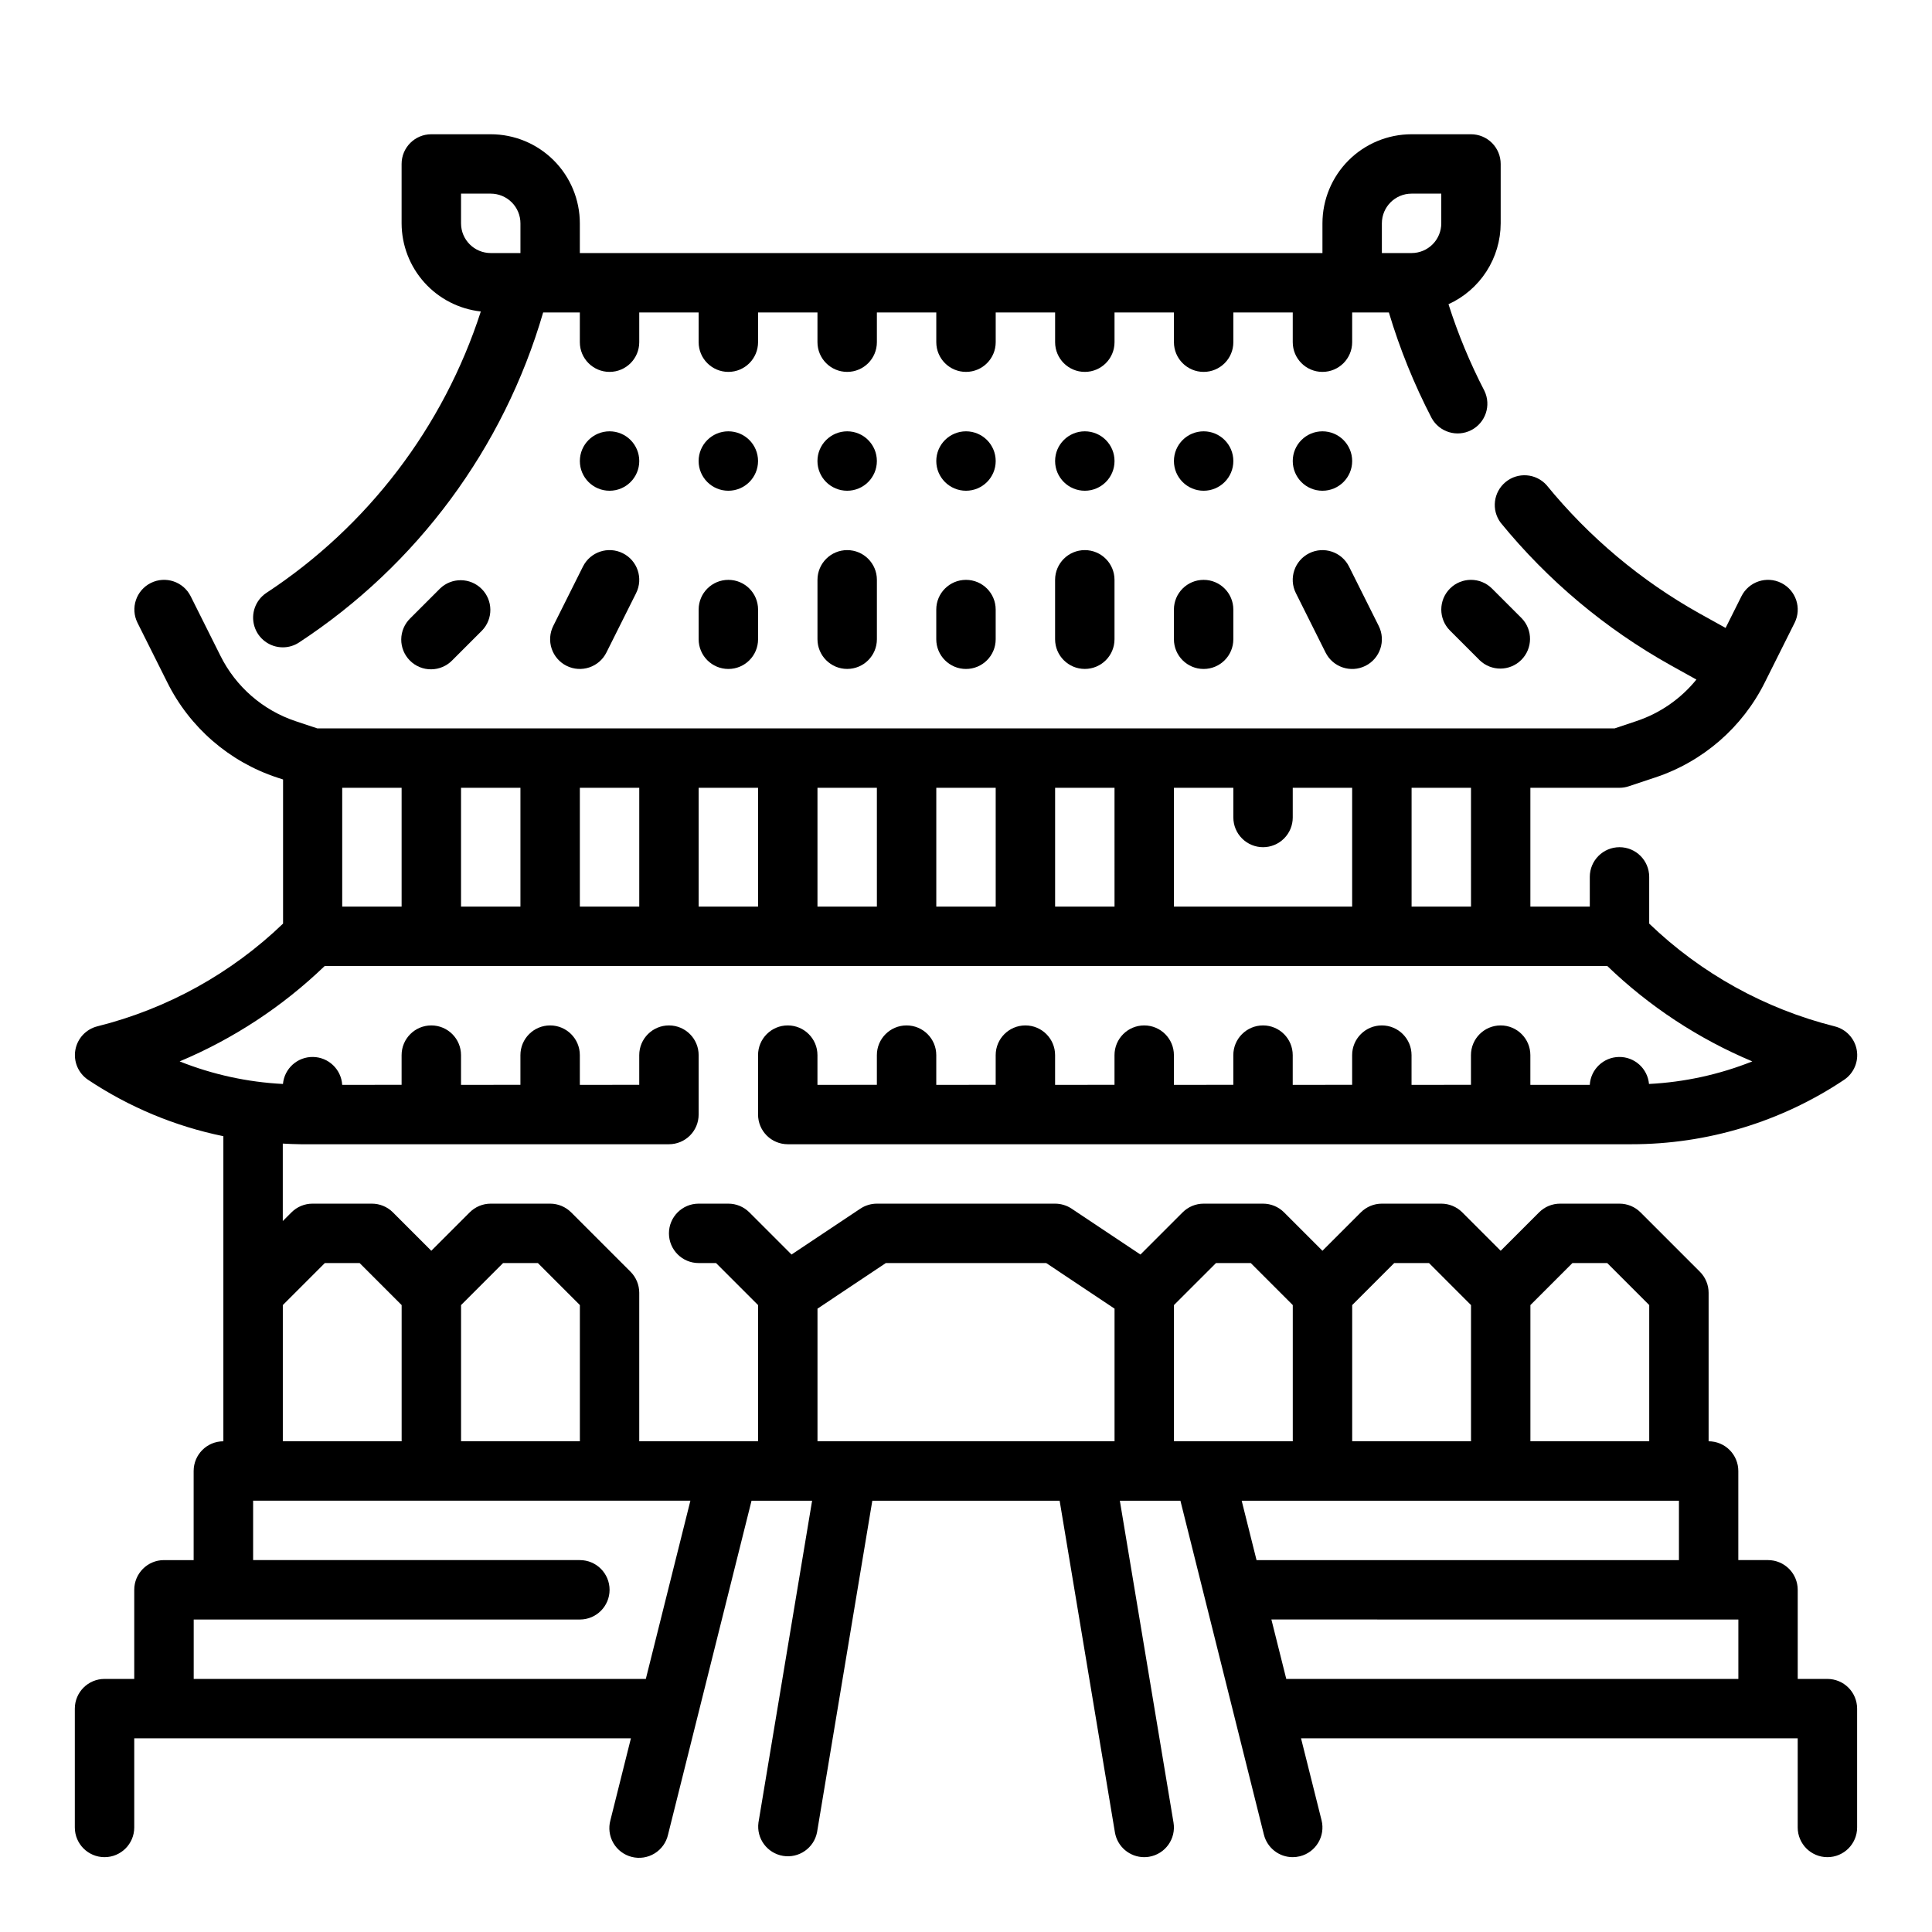
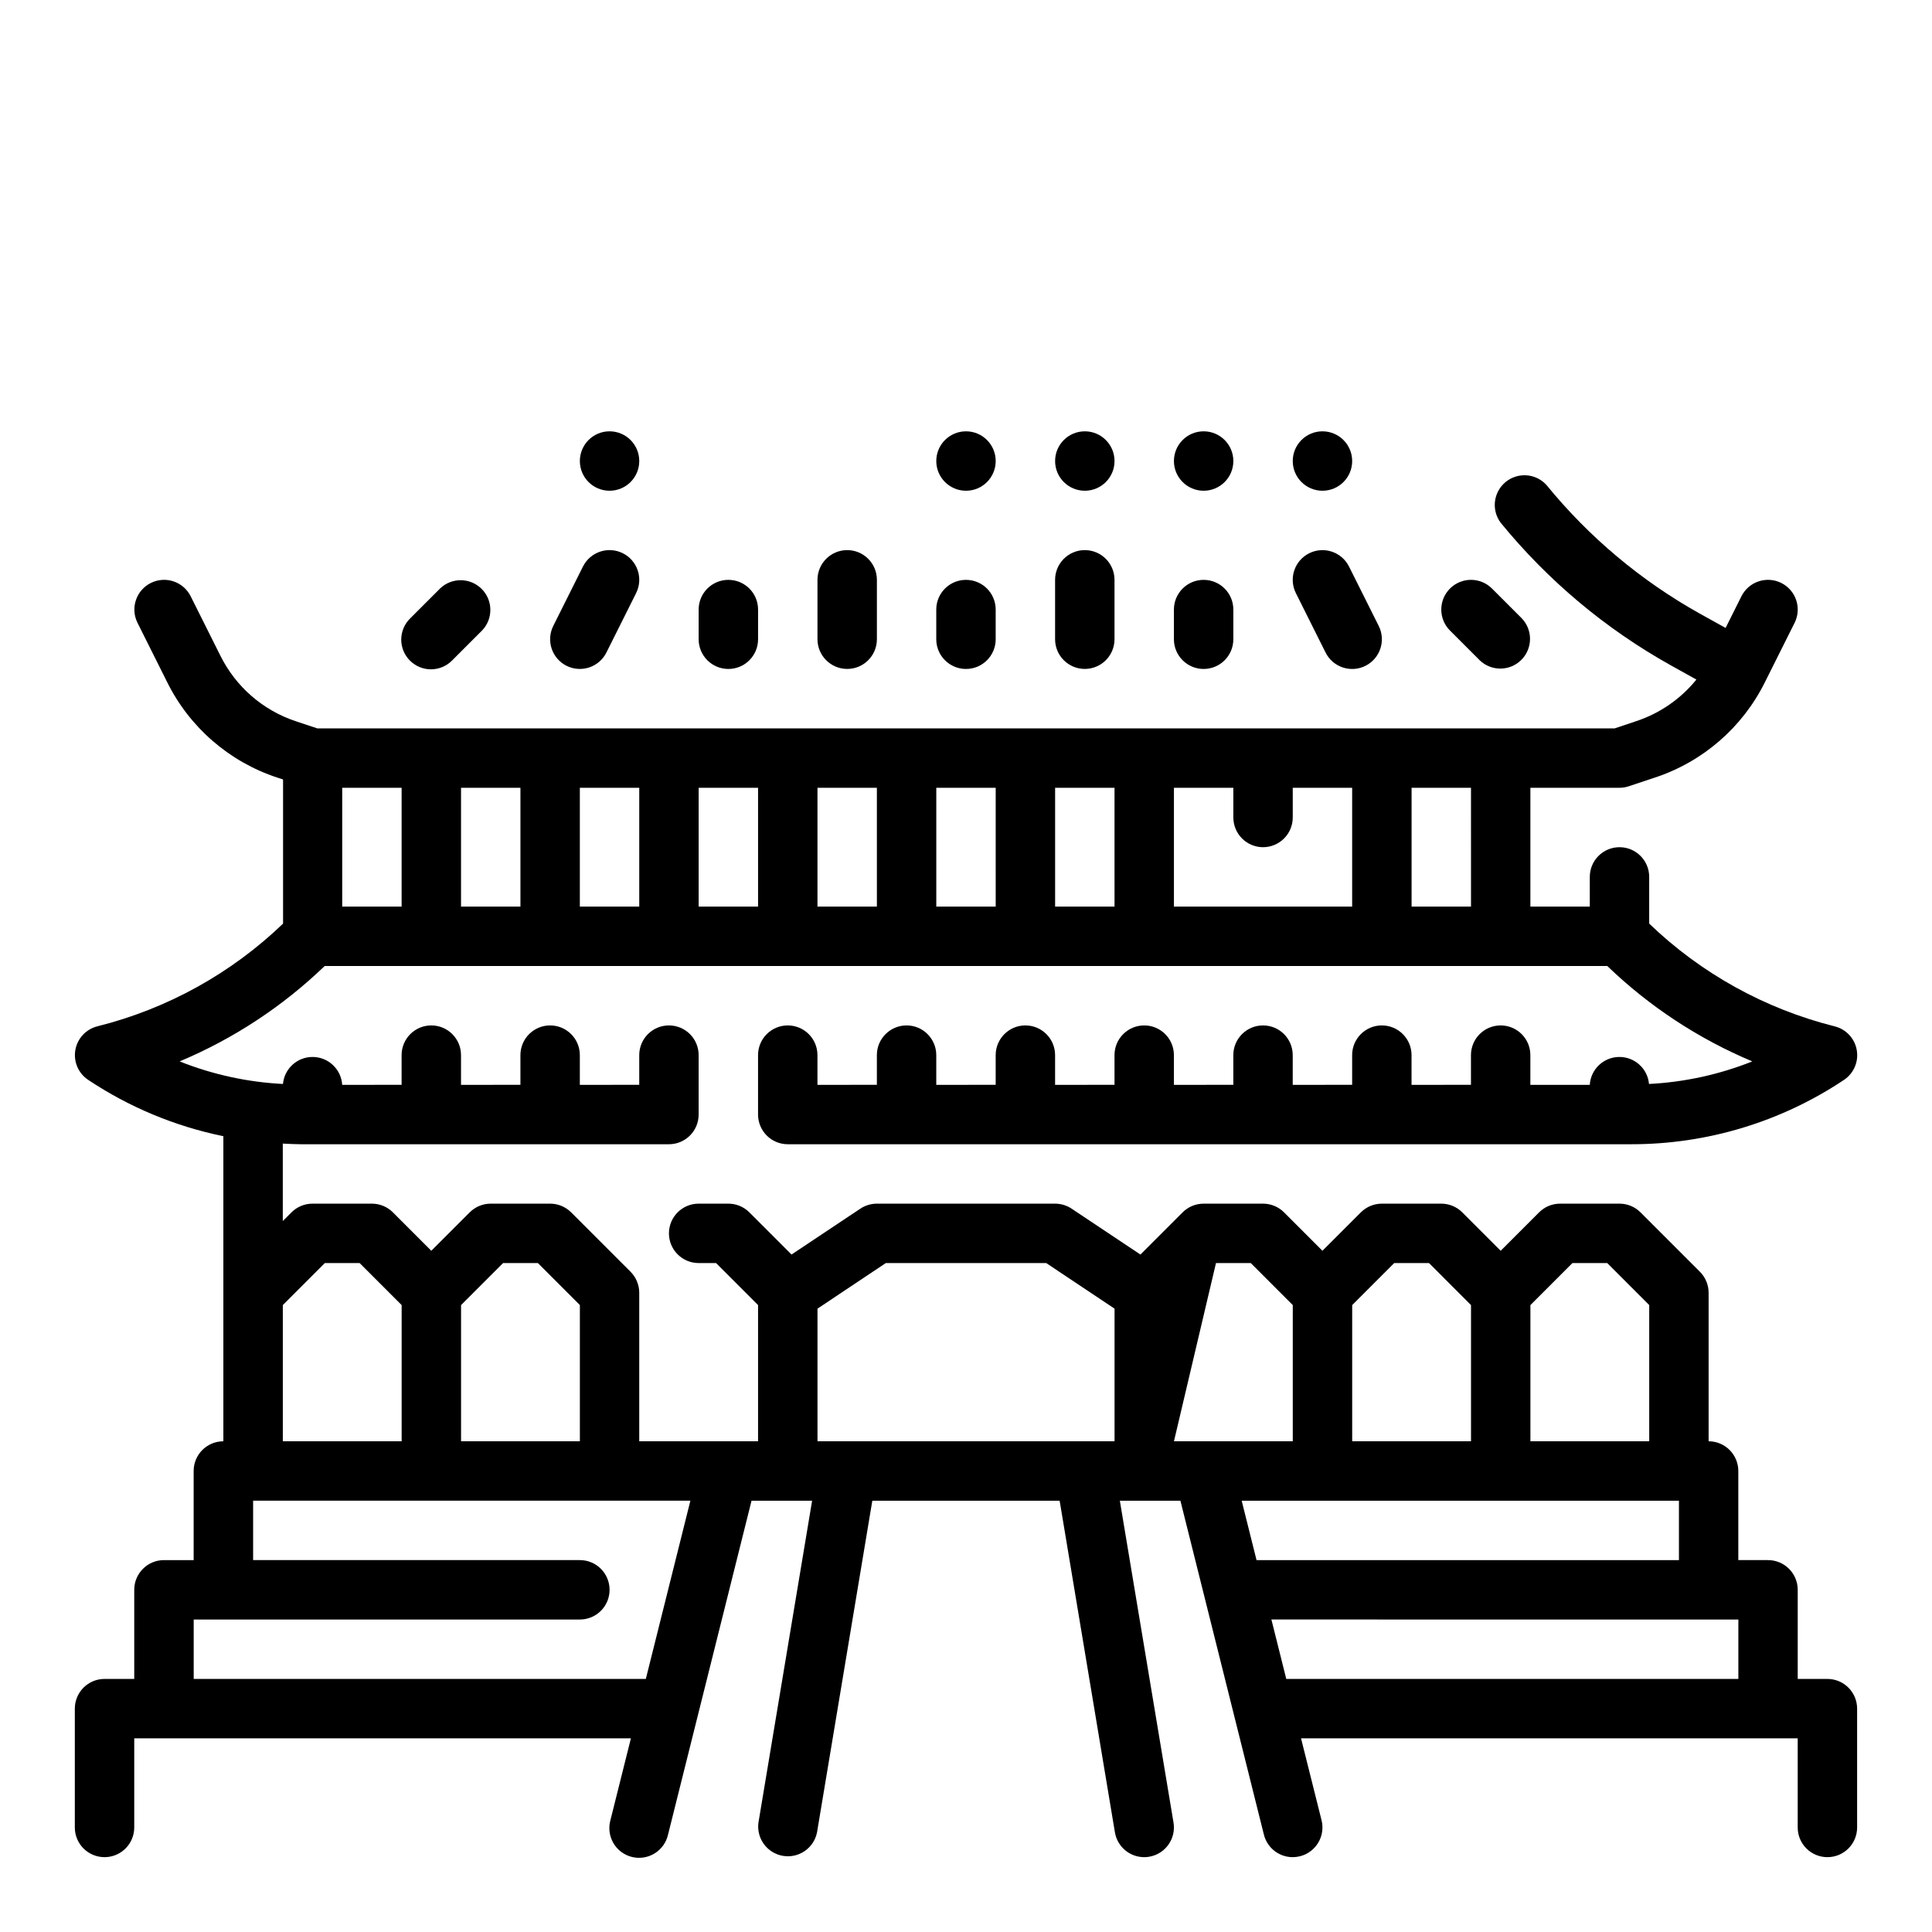
<svg xmlns="http://www.w3.org/2000/svg" fill="#000000" width="800px" height="800px" version="1.1" viewBox="144 144 512 512">
  <g>
-     <path d="m628.29 588.93h-7.875v-23.613c0-2.09-0.828-4.09-2.305-5.566-1.477-1.477-3.477-2.309-5.566-2.309h-7.871v-23.613c0-2.09-0.832-4.09-2.305-5.566-1.477-1.477-3.481-2.309-5.566-2.309v-39.359c-0.004-2.086-0.832-4.09-2.309-5.566l-15.742-15.742c-1.477-1.477-3.481-2.305-5.566-2.305h-15.746c-2.086 0-4.09 0.828-5.562 2.305l-10.18 10.18-10.18-10.18c-1.477-1.477-3.477-2.305-5.566-2.305h-15.742c-2.086 0-4.09 0.828-5.566 2.305l-10.18 10.18-10.18-10.18h0.004c-1.477-1.477-3.481-2.305-5.566-2.305h-15.742c-2.09 0-4.09 0.828-5.566 2.305l-11.18 11.18-18.246-12.164c-1.297-0.859-2.816-1.32-4.371-1.32h-47.23c-1.555 0-3.074 0.461-4.371 1.32l-18.246 12.164-11.18-11.18c-1.473-1.477-3.477-2.305-5.562-2.305h-7.875c-4.348 0-7.871 3.523-7.871 7.871s3.523 7.871 7.871 7.871h4.613l11.133 11.133v36.098h-31.488v-39.359c0-2.086-0.832-4.09-2.305-5.566l-15.742-15.742h-0.004c-1.477-1.477-3.477-2.305-5.566-2.305h-15.742c-2.09 0-4.09 0.828-5.566 2.305l-10.18 10.18-10.18-10.18h0.004c-1.477-1.477-3.481-2.305-5.566-2.305h-15.746c-2.086 0-4.09 0.828-5.562 2.305l-2.309 2.305v-20.527c1.574 0.07 3.148 0.172 4.762 0.172h97.574c2.09 0 4.09-0.828 5.566-2.305 1.477-1.477 2.305-3.481 2.305-5.566v-15.746c0-4.348-3.523-7.871-7.871-7.871s-7.871 3.523-7.871 7.871v7.871l-15.742 0.004v-7.875c0-4.348-3.527-7.871-7.875-7.871-4.348 0-7.871 3.523-7.871 7.871v7.871l-15.742 0.004v-7.875c0-4.348-3.527-7.871-7.875-7.871-4.348 0-7.871 3.523-7.871 7.871v7.871l-15.742 0.004c-0.254-4.109-3.629-7.328-7.742-7.387-4.117-0.062-7.582 3.059-7.957 7.156-9.391-0.477-18.645-2.496-27.379-5.981 14.262-5.984 27.293-14.555 38.434-25.277h339.91c11.137 10.723 24.168 19.293 38.43 25.277-8.734 3.484-17.984 5.504-27.379 5.981-0.371-4.098-3.84-7.219-7.953-7.156-4.117 0.059-7.492 3.277-7.742 7.387h-15.746v-7.875c0-4.348-3.523-7.871-7.871-7.871-4.348 0-7.871 3.523-7.871 7.871v7.871l-15.746 0.004v-7.875c0-4.348-3.523-7.871-7.871-7.871-4.348 0-7.871 3.523-7.871 7.871v7.871l-15.746 0.004v-7.875c0-4.348-3.523-7.871-7.871-7.871s-7.871 3.523-7.871 7.871v7.871l-15.746 0.004v-7.875c0-4.348-3.523-7.871-7.871-7.871-4.348 0-7.871 3.523-7.871 7.871v7.871l-15.746 0.004v-7.875c0-4.348-3.523-7.871-7.871-7.871-4.348 0-7.871 3.523-7.871 7.871v7.871l-15.746 0.004v-7.875c0-4.348-3.523-7.871-7.871-7.871s-7.871 3.523-7.871 7.871v7.871l-15.746 0.004v-7.875c0-4.348-3.523-7.871-7.871-7.871s-7.871 3.523-7.871 7.871v15.746c0 2.086 0.828 4.09 2.305 5.566 1.477 1.477 3.481 2.305 5.566 2.305h223.57c20.062 0.016 39.68-5.922 56.363-17.066 2.582-1.734 3.902-4.82 3.367-7.883-0.531-3.066-2.816-5.527-5.832-6.285-18.484-4.637-35.441-14.027-49.176-27.238v-12.375c0-4.348-3.523-7.871-7.871-7.871s-7.871 3.523-7.871 7.871v7.871h-15.746v-31.488h23.617c0.844 0 1.684-0.141 2.488-0.41l6.918-2.305c12.691-4.191 23.18-13.285 29.125-25.254l7.871-15.742h0.004c1.941-3.894 0.363-8.621-3.527-10.566-3.891-1.941-8.621-0.363-10.566 3.527l-4.195 8.391-6.91-3.84c-15.539-8.688-29.297-20.234-40.551-34.031-2.816-3.117-7.59-3.473-10.836-0.801-3.25 2.672-3.824 7.422-1.309 10.789 12.508 15.328 27.801 28.148 45.074 37.785l6.793 3.777v0.004c-4.148 5.121-9.68 8.945-15.941 11.02l-5.715 1.914h-343.82l-5.707-1.898c-8.707-2.894-15.898-9.145-19.973-17.367l-7.871-15.742c-1.945-3.891-6.672-5.469-10.566-3.527-3.891 1.945-5.469 6.672-3.523 10.566l7.871 15.742c5.945 11.969 16.434 21.062 29.125 25.254l1.574 0.512v38.195c-13.746 13.215-30.715 22.598-49.215 27.223-3.016 0.758-5.301 3.219-5.832 6.281-0.531 3.066 0.785 6.152 3.367 7.887 10.875 7.25 23.055 12.328 35.859 14.949v80.852c-4.348 0-7.875 3.527-7.875 7.875v23.617l-7.871-0.004c-4.348 0-7.871 3.527-7.871 7.875v23.617l-7.871-0.004c-4.348 0-7.875 3.527-7.875 7.875v31.488c0 4.348 3.527 7.871 7.875 7.871 4.348 0 7.871-3.523 7.871-7.871v-23.617h131.62l-5.434 21.711c-0.559 2.043-0.273 4.227 0.797 6.055 1.07 1.832 2.832 3.152 4.891 3.664 2.055 0.512 4.231 0.176 6.035-0.938 1.805-1.113 3.086-2.902 3.551-4.973l22.129-88.496h16.051l-14.219 85.301c-0.57 4.219 2.312 8.125 6.512 8.824 4.195 0.695 8.188-2.066 9.012-6.242l14.652-87.883h49.641l14.648 87.883c0.633 3.797 3.914 6.578 7.762 6.582 0.438 0 0.871-0.035 1.301-0.109 4.285-0.715 7.18-4.769 6.469-9.055l-14.223-85.301h16.051l22.125 88.496c0.875 3.508 4.023 5.969 7.637 5.969 0.645-0.004 1.289-0.082 1.914-0.238 4.215-1.051 6.781-5.324 5.731-9.539l-5.438-21.711h131.62v23.617c0 4.348 3.527 7.871 7.875 7.871 4.348 0 7.871-3.523 7.871-7.871v-31.488c0-2.09-0.832-4.09-2.305-5.566-1.477-1.477-3.481-2.309-5.566-2.309zm-393.6-236.16h15.742v31.488h-15.742zm244.03 15.742v0.004c2.086 0 4.09-0.832 5.566-2.309 1.477-1.477 2.305-3.477 2.305-5.566v-7.871h15.742v31.488h-47.23v-31.488h15.742v7.871h0.004c0 2.09 0.828 4.09 2.305 5.566 1.477 1.477 3.481 2.309 5.566 2.309zm-39.359 15.742-15.746 0.004v-31.488h15.742zm-31.488 0-15.746 0.004v-31.488h15.742zm-31.488 0-15.746 0.004v-31.488h15.742zm-31.488 0-15.746 0.004v-31.488h15.742zm-31.488 0-15.742 0.004v-31.488h15.742zm-31.488 0-15.742 0.004v-31.488h15.742zm251.91 0-15.746 0.004v-31.488h15.742zm-56.836 173.19-3.938-15.742h115.88v15.742zm83.711-78.719h9.227l11.129 11.133v36.098h-31.488v-36.098zm-47.23 0h9.227l11.129 11.133v36.098h-31.488v-36.098zm-47.23 0h9.227l11.125 11.133v36.098h-31.488v-36.098zm-188.93 0h9.227l11.129 11.133v36.098h-31.488v-36.098zm-58.367 11.133 11.133-11.133h9.227l11.129 11.133v36.098h-31.488zm-23.617 99.074v-15.742h102.34c4.348 0 7.871-3.523 7.871-7.871s-3.523-7.875-7.871-7.875h-86.594v-15.742h115.88l-11.809 47.23zm165.31-62.977v-35.148l18.105-12.082h42.512l18.105 12.082v35.148zm120.29 47.23 123.75 0.004v15.742h-119.81z" />
-     <path d="m218.94 315.55c1.535 0.004 3.035-0.445 4.312-1.289 31.293-20.516 54.23-51.527 64.688-87.453h9.723v7.875c0 4.348 3.523 7.871 7.871 7.871s7.871-3.523 7.871-7.871v-7.875h15.742v7.875c0 4.348 3.527 7.871 7.875 7.871 4.348 0 7.871-3.523 7.871-7.871v-7.875h15.742v7.875c0 4.348 3.527 7.871 7.875 7.871 4.348 0 7.871-3.523 7.871-7.871v-7.875h15.742v7.875c0 4.348 3.527 7.871 7.875 7.871s7.871-3.523 7.871-7.871v-7.875h15.742v7.875c0 4.348 3.527 7.871 7.875 7.871 4.348 0 7.871-3.523 7.871-7.871v-7.875h15.742v7.875c0 4.348 3.527 7.871 7.875 7.871 4.348 0 7.871-3.523 7.871-7.871v-7.875h15.742v7.875c0 4.348 3.523 7.871 7.871 7.871 4.348 0 7.875-3.523 7.875-7.871v-7.875h9.73c2.891 9.664 6.688 19.035 11.332 27.988 2.062 3.731 6.715 5.144 10.5 3.191 3.789-1.953 5.336-6.562 3.492-10.402-3.82-7.375-7.004-15.055-9.527-22.965 4.113-1.871 7.606-4.887 10.059-8.688 2.449-3.797 3.762-8.219 3.773-12.738v-15.746c0-2.086-0.828-4.09-2.305-5.566-1.477-1.477-3.481-2.305-5.566-2.305h-15.746c-6.262 0-12.27 2.488-16.699 6.918-4.43 4.426-6.918 10.434-6.918 16.699v7.871h-196.8v-7.871c0-6.266-2.488-12.273-6.918-16.699-4.43-4.43-10.438-6.918-16.699-6.918h-15.746c-4.348 0-7.871 3.523-7.871 7.871v15.746c0.02 5.789 2.168 11.375 6.043 15.68 3.871 4.309 9.195 7.035 14.953 7.668-9.895 30.594-29.934 56.898-56.805 74.562-2.902 1.914-4.207 5.5-3.211 8.832 0.996 3.328 4.059 5.609 7.531 5.613zm291.27-112.36c0-4.348 3.523-7.875 7.871-7.875h7.871v7.875c0 2.086-0.828 4.09-2.305 5.566-1.477 1.477-3.477 2.305-5.566 2.305h-7.871zm-244.03 0v-7.875h7.871c2.086 0 4.09 0.832 5.566 2.309 1.477 1.477 2.305 3.477 2.305 5.566v7.871h-7.871c-4.348 0-7.871-3.523-7.871-7.871z" />
+     <path d="m628.29 588.93h-7.875v-23.613c0-2.09-0.828-4.09-2.305-5.566-1.477-1.477-3.477-2.309-5.566-2.309h-7.871v-23.613c0-2.09-0.832-4.09-2.305-5.566-1.477-1.477-3.481-2.309-5.566-2.309v-39.359c-0.004-2.086-0.832-4.09-2.309-5.566l-15.742-15.742c-1.477-1.477-3.481-2.305-5.566-2.305h-15.746c-2.086 0-4.09 0.828-5.562 2.305l-10.18 10.18-10.18-10.18c-1.477-1.477-3.477-2.305-5.566-2.305h-15.742c-2.086 0-4.09 0.828-5.566 2.305l-10.18 10.18-10.18-10.18h0.004c-1.477-1.477-3.481-2.305-5.566-2.305h-15.742c-2.09 0-4.09 0.828-5.566 2.305l-11.18 11.18-18.246-12.164c-1.297-0.859-2.816-1.32-4.371-1.32h-47.23c-1.555 0-3.074 0.461-4.371 1.32l-18.246 12.164-11.18-11.18c-1.473-1.477-3.477-2.305-5.562-2.305h-7.875c-4.348 0-7.871 3.523-7.871 7.871s3.523 7.871 7.871 7.871h4.613l11.133 11.133v36.098h-31.488v-39.359c0-2.086-0.832-4.09-2.305-5.566l-15.742-15.742h-0.004c-1.477-1.477-3.477-2.305-5.566-2.305h-15.742c-2.09 0-4.09 0.828-5.566 2.305l-10.18 10.18-10.18-10.18h0.004c-1.477-1.477-3.481-2.305-5.566-2.305h-15.746c-2.086 0-4.09 0.828-5.562 2.305l-2.309 2.305v-20.527c1.574 0.07 3.148 0.172 4.762 0.172h97.574c2.09 0 4.09-0.828 5.566-2.305 1.477-1.477 2.305-3.481 2.305-5.566v-15.746c0-4.348-3.523-7.871-7.871-7.871s-7.871 3.523-7.871 7.871v7.871l-15.742 0.004v-7.875c0-4.348-3.527-7.871-7.875-7.871-4.348 0-7.871 3.523-7.871 7.871v7.871l-15.742 0.004v-7.875c0-4.348-3.527-7.871-7.875-7.871-4.348 0-7.871 3.523-7.871 7.871v7.871l-15.742 0.004c-0.254-4.109-3.629-7.328-7.742-7.387-4.117-0.062-7.582 3.059-7.957 7.156-9.391-0.477-18.645-2.496-27.379-5.981 14.262-5.984 27.293-14.555 38.434-25.277h339.91c11.137 10.723 24.168 19.293 38.43 25.277-8.734 3.484-17.984 5.504-27.379 5.981-0.371-4.098-3.84-7.219-7.953-7.156-4.117 0.059-7.492 3.277-7.742 7.387h-15.746v-7.875c0-4.348-3.523-7.871-7.871-7.871-4.348 0-7.871 3.523-7.871 7.871v7.871l-15.746 0.004v-7.875c0-4.348-3.523-7.871-7.871-7.871-4.348 0-7.871 3.523-7.871 7.871v7.871l-15.746 0.004v-7.875c0-4.348-3.523-7.871-7.871-7.871s-7.871 3.523-7.871 7.871v7.871l-15.746 0.004v-7.875c0-4.348-3.523-7.871-7.871-7.871-4.348 0-7.871 3.523-7.871 7.871v7.871l-15.746 0.004v-7.875c0-4.348-3.523-7.871-7.871-7.871-4.348 0-7.871 3.523-7.871 7.871v7.871l-15.746 0.004v-7.875c0-4.348-3.523-7.871-7.871-7.871s-7.871 3.523-7.871 7.871v7.871l-15.746 0.004v-7.875c0-4.348-3.523-7.871-7.871-7.871s-7.871 3.523-7.871 7.871v15.746c0 2.086 0.828 4.09 2.305 5.566 1.477 1.477 3.481 2.305 5.566 2.305h223.57c20.062 0.016 39.68-5.922 56.363-17.066 2.582-1.734 3.902-4.82 3.367-7.883-0.531-3.066-2.816-5.527-5.832-6.285-18.484-4.637-35.441-14.027-49.176-27.238v-12.375c0-4.348-3.523-7.871-7.871-7.871s-7.871 3.523-7.871 7.871v7.871h-15.746v-31.488h23.617c0.844 0 1.684-0.141 2.488-0.41l6.918-2.305c12.691-4.191 23.18-13.285 29.125-25.254l7.871-15.742h0.004c1.941-3.894 0.363-8.621-3.527-10.566-3.891-1.941-8.621-0.363-10.566 3.527l-4.195 8.391-6.91-3.84c-15.539-8.688-29.297-20.234-40.551-34.031-2.816-3.117-7.59-3.473-10.836-0.801-3.25 2.672-3.824 7.422-1.309 10.789 12.508 15.328 27.801 28.148 45.074 37.785l6.793 3.777v0.004c-4.148 5.121-9.68 8.945-15.941 11.02l-5.715 1.914h-343.82l-5.707-1.898c-8.707-2.894-15.898-9.145-19.973-17.367l-7.871-15.742c-1.945-3.891-6.672-5.469-10.566-3.527-3.891 1.945-5.469 6.672-3.523 10.566l7.871 15.742c5.945 11.969 16.434 21.062 29.125 25.254l1.574 0.512v38.195c-13.746 13.215-30.715 22.598-49.215 27.223-3.016 0.758-5.301 3.219-5.832 6.281-0.531 3.066 0.785 6.152 3.367 7.887 10.875 7.25 23.055 12.328 35.859 14.949v80.852c-4.348 0-7.875 3.527-7.875 7.875v23.617l-7.871-0.004c-4.348 0-7.871 3.527-7.871 7.875v23.617l-7.871-0.004c-4.348 0-7.875 3.527-7.875 7.875v31.488c0 4.348 3.527 7.871 7.875 7.871 4.348 0 7.871-3.523 7.871-7.871v-23.617h131.62l-5.434 21.711c-0.559 2.043-0.273 4.227 0.797 6.055 1.07 1.832 2.832 3.152 4.891 3.664 2.055 0.512 4.231 0.176 6.035-0.938 1.805-1.113 3.086-2.902 3.551-4.973l22.129-88.496h16.051l-14.219 85.301c-0.57 4.219 2.312 8.125 6.512 8.824 4.195 0.695 8.188-2.066 9.012-6.242l14.652-87.883h49.641l14.648 87.883c0.633 3.797 3.914 6.578 7.762 6.582 0.438 0 0.871-0.035 1.301-0.109 4.285-0.715 7.18-4.769 6.469-9.055l-14.223-85.301h16.051l22.125 88.496c0.875 3.508 4.023 5.969 7.637 5.969 0.645-0.004 1.289-0.082 1.914-0.238 4.215-1.051 6.781-5.324 5.731-9.539l-5.438-21.711h131.62v23.617c0 4.348 3.527 7.871 7.875 7.871 4.348 0 7.871-3.523 7.871-7.871v-31.488c0-2.09-0.832-4.09-2.305-5.566-1.477-1.477-3.481-2.309-5.566-2.309zm-393.6-236.16h15.742v31.488h-15.742zm244.03 15.742v0.004c2.086 0 4.09-0.832 5.566-2.309 1.477-1.477 2.305-3.477 2.305-5.566v-7.871h15.742v31.488h-47.23v-31.488h15.742v7.871h0.004c0 2.09 0.828 4.09 2.305 5.566 1.477 1.477 3.481 2.309 5.566 2.309zm-39.359 15.742-15.746 0.004v-31.488h15.742zm-31.488 0-15.746 0.004v-31.488h15.742zm-31.488 0-15.746 0.004v-31.488h15.742zm-31.488 0-15.746 0.004v-31.488h15.742zm-31.488 0-15.742 0.004v-31.488h15.742zm-31.488 0-15.742 0.004v-31.488h15.742zm251.91 0-15.746 0.004v-31.488h15.742zm-56.836 173.19-3.938-15.742h115.88v15.742zm83.711-78.719h9.227l11.129 11.133v36.098h-31.488v-36.098zm-47.23 0h9.227l11.129 11.133v36.098h-31.488v-36.098zm-47.23 0h9.227l11.125 11.133v36.098h-31.488zm-188.93 0h9.227l11.129 11.133v36.098h-31.488v-36.098zm-58.367 11.133 11.133-11.133h9.227l11.129 11.133v36.098h-31.488zm-23.617 99.074v-15.742h102.34c4.348 0 7.871-3.523 7.871-7.871s-3.523-7.875-7.871-7.875h-86.594v-15.742h115.88l-11.809 47.23zm165.31-62.977v-35.148l18.105-12.082h42.512l18.105 12.082v35.148zm120.29 47.23 123.75 0.004v15.742h-119.81z" />
    <path d="m329.15 305.54v7.871c0 4.348 3.527 7.871 7.875 7.871 4.348 0 7.871-3.523 7.871-7.871v-7.871c0-4.348-3.523-7.871-7.871-7.871-4.348 0-7.875 3.523-7.875 7.871z" />
    <path d="m360.64 297.66v15.742c0 4.348 3.527 7.871 7.875 7.871 4.348 0 7.871-3.523 7.871-7.871v-15.742c0-4.348-3.523-7.875-7.871-7.875-4.348 0-7.875 3.527-7.875 7.875z" />
    <path d="m392.12 305.54v7.871c0 4.348 3.527 7.871 7.875 7.871s7.871-3.523 7.871-7.871v-7.871c0-4.348-3.523-7.871-7.871-7.871s-7.875 3.523-7.875 7.871z" />
    <path d="m423.61 297.66v15.742c0 4.348 3.527 7.871 7.875 7.871 4.348 0 7.871-3.523 7.871-7.871v-15.742c0-4.348-3.523-7.875-7.871-7.875-4.348 0-7.875 3.527-7.875 7.875z" />
    <path d="m260.61 299.97-7.871 7.871c-1.52 1.469-2.387 3.484-2.406 5.594-0.016 2.113 0.812 4.144 2.309 5.637 1.492 1.492 3.523 2.324 5.633 2.305 2.113-0.02 4.129-0.883 5.594-2.402l7.871-7.871c2.984-3.09 2.941-8-0.094-11.035-3.039-3.039-7.945-3.082-11.035-0.098z" />
    <path d="m298.49 294.14-7.871 15.742c-0.934 1.871-1.086 4.031-0.426 6.012 0.664 1.984 2.082 3.621 3.953 4.555 3.891 1.941 8.621 0.363 10.562-3.527l7.871-15.742v-0.004c1.945-3.891 0.367-8.621-3.523-10.562-3.894-1.945-8.621-0.363-10.566 3.527z" />
    <path d="m455.1 305.54v7.871c0 4.348 3.527 7.871 7.875 7.871 4.348 0 7.871-3.523 7.871-7.871v-7.871c0-4.348-3.523-7.871-7.871-7.871-4.348 0-7.875 3.523-7.875 7.871z" />
    <path d="m495.29 316.93c1.945 3.891 6.672 5.469 10.566 3.527 3.891-1.945 5.469-6.676 3.523-10.566l-7.871-15.742c-1.941-3.891-6.672-5.473-10.562-3.527-3.891 1.941-5.473 6.672-3.527 10.562z" />
    <path d="m528.26 299.97c-3.074 3.074-3.074 8.059 0 11.133l7.871 7.871c3.09 2.981 8 2.941 11.035-0.098 3.035-3.035 3.078-7.945 0.098-11.035l-7.871-7.871h-0.004c-3.074-3.074-8.055-3.074-11.129 0z" />
    <path d="m313.41 266.18c0 4.348-3.523 7.871-7.871 7.871s-7.871-3.523-7.871-7.871c0-4.348 3.523-7.875 7.871-7.875s7.871 3.527 7.871 7.875" />
-     <path d="m344.89 266.18c0 4.348-3.523 7.871-7.871 7.871-4.348 0-7.875-3.523-7.875-7.871 0-4.348 3.527-7.875 7.875-7.875 4.348 0 7.871 3.527 7.871 7.875" />
-     <path d="m376.38 266.18c0 4.348-3.523 7.871-7.871 7.871-4.348 0-7.875-3.523-7.875-7.871 0-4.348 3.527-7.875 7.875-7.875 4.348 0 7.871 3.527 7.871 7.875" />
    <path d="m407.87 266.18c0 4.348-3.523 7.871-7.871 7.871s-7.875-3.523-7.875-7.871c0-4.348 3.527-7.875 7.875-7.875s7.871 3.527 7.871 7.875" />
    <path d="m439.36 266.18c0 4.348-3.523 7.871-7.871 7.871-4.348 0-7.875-3.523-7.875-7.871 0-4.348 3.527-7.875 7.875-7.875 4.348 0 7.871 3.527 7.871 7.875" />
    <path d="m470.85 266.18c0 4.348-3.523 7.871-7.871 7.871-4.348 0-7.875-3.523-7.875-7.871 0-4.348 3.527-7.875 7.875-7.875 4.348 0 7.871 3.527 7.871 7.875" />
    <path d="m502.34 266.18c0 4.348-3.527 7.871-7.875 7.871-4.348 0-7.871-3.523-7.871-7.871 0-4.348 3.523-7.875 7.871-7.875 4.348 0 7.875 3.527 7.875 7.875" />
  </g>
</svg>